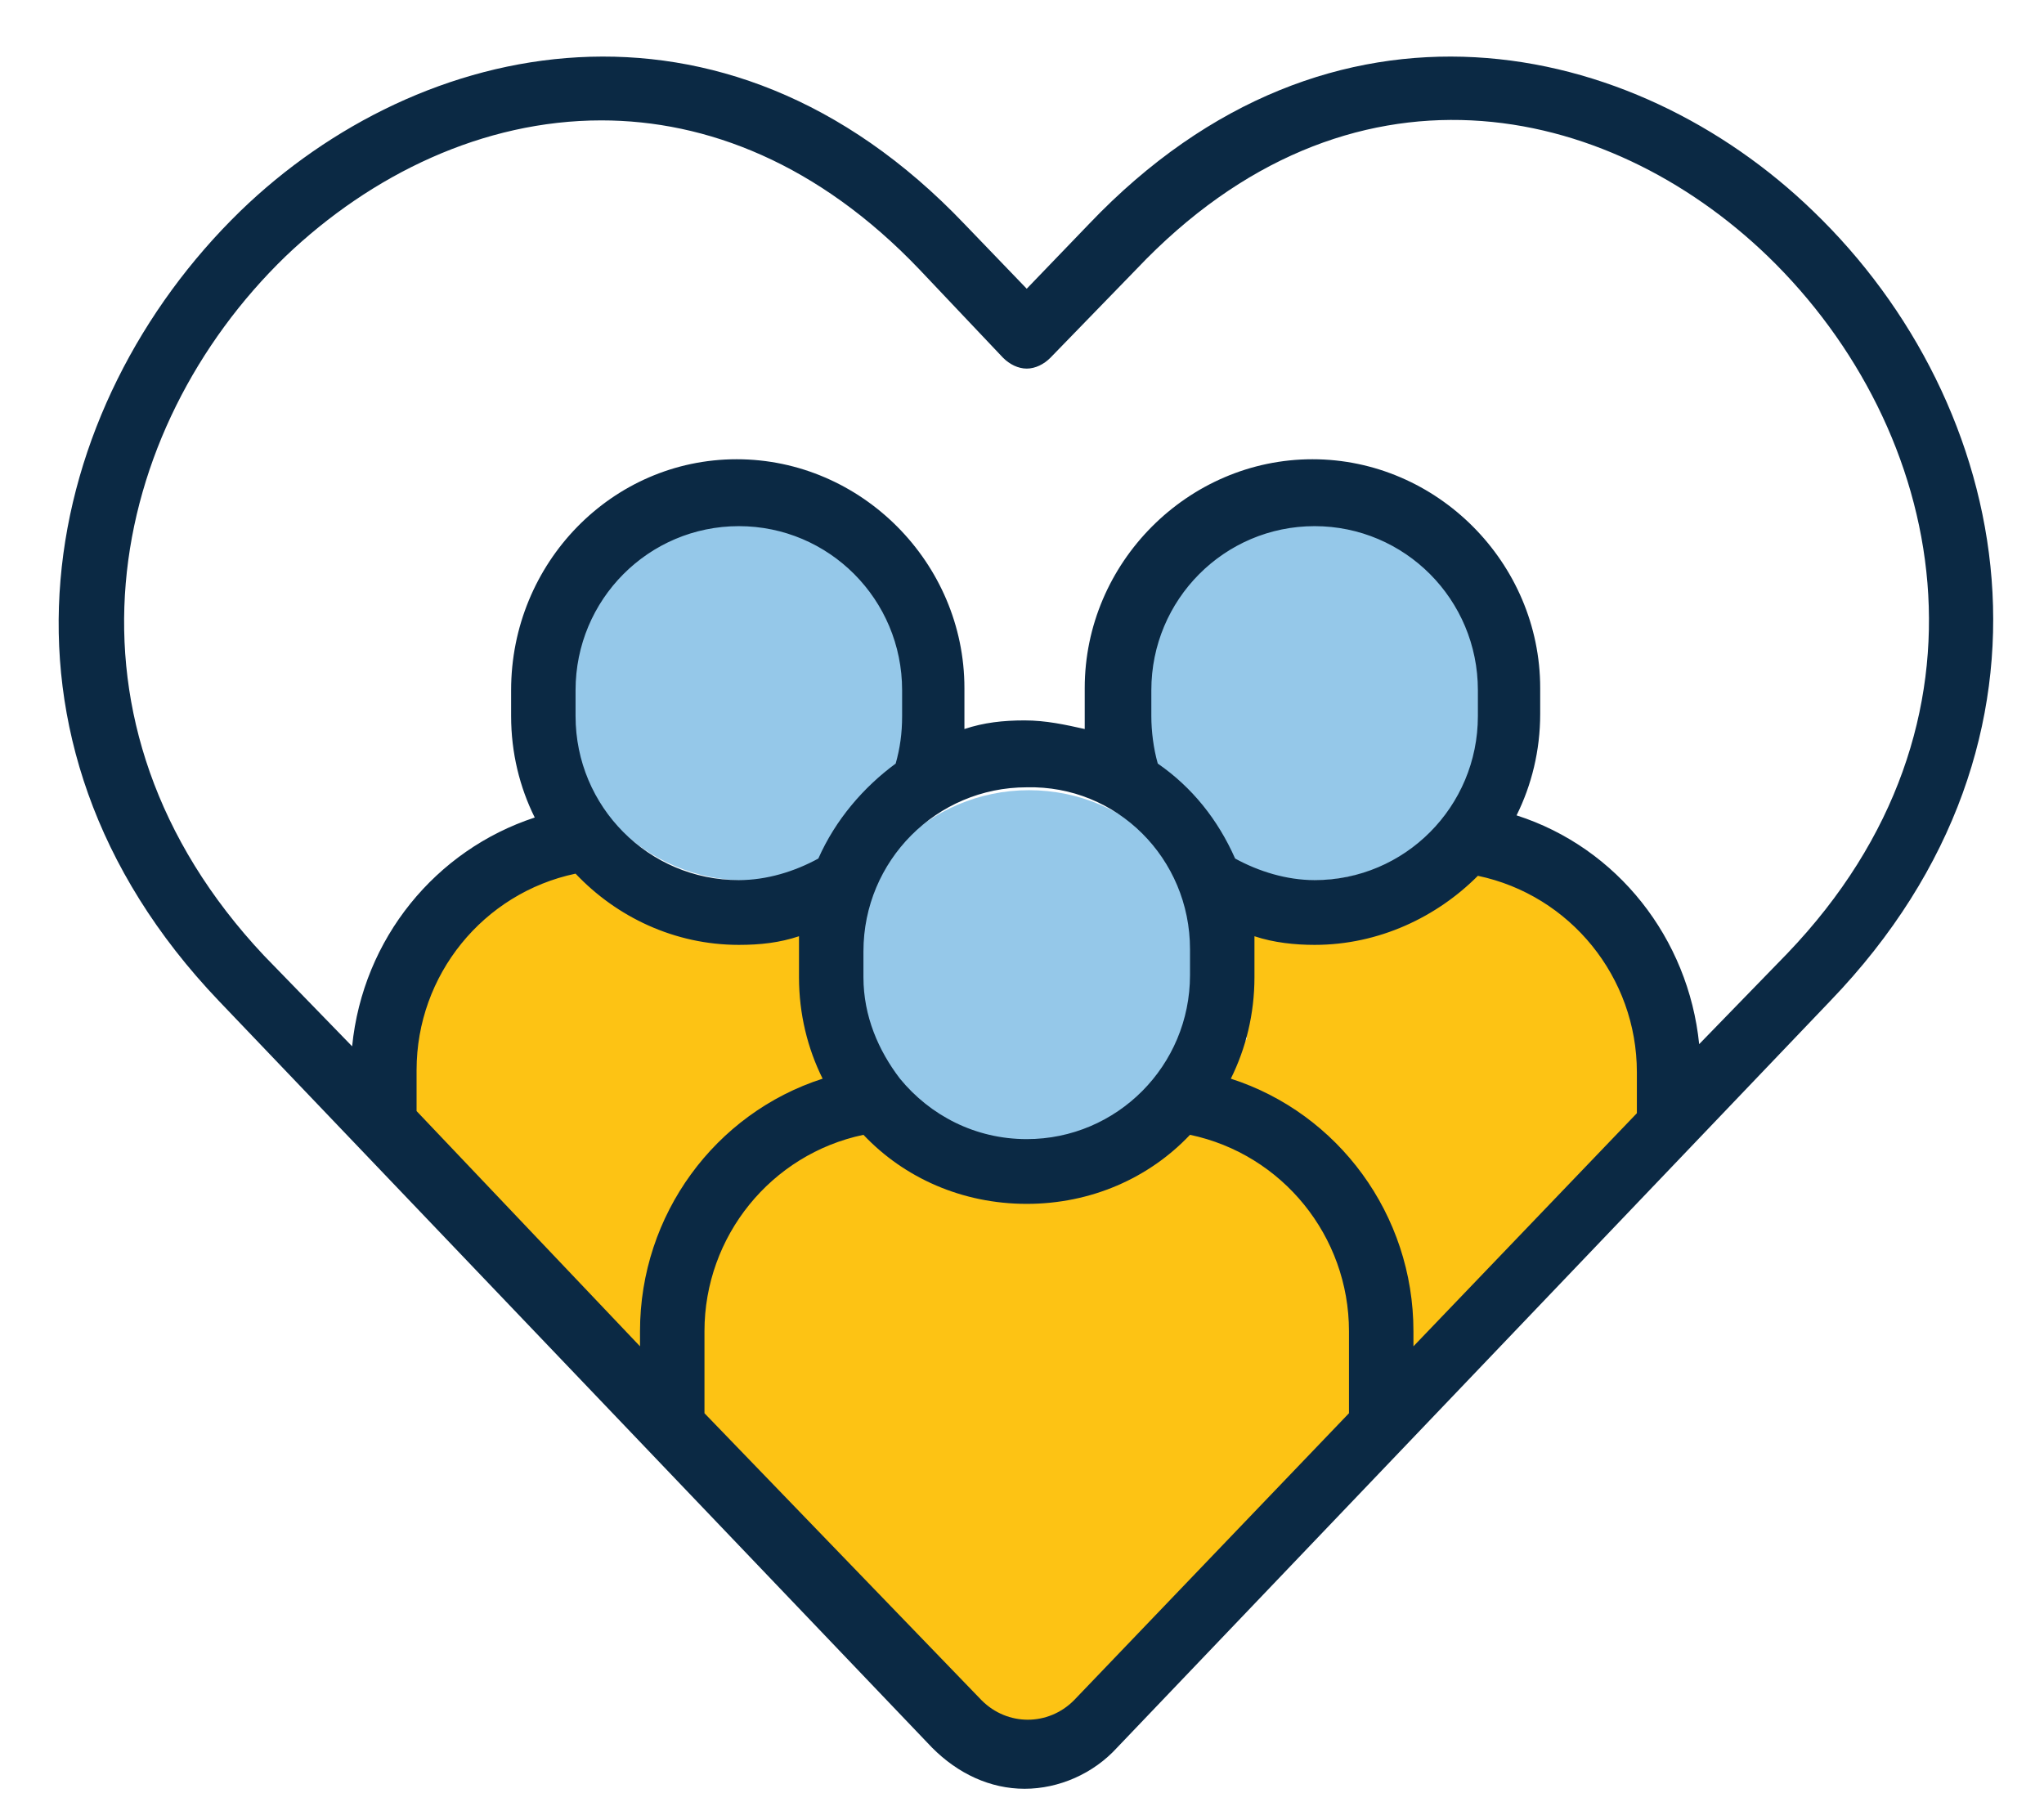
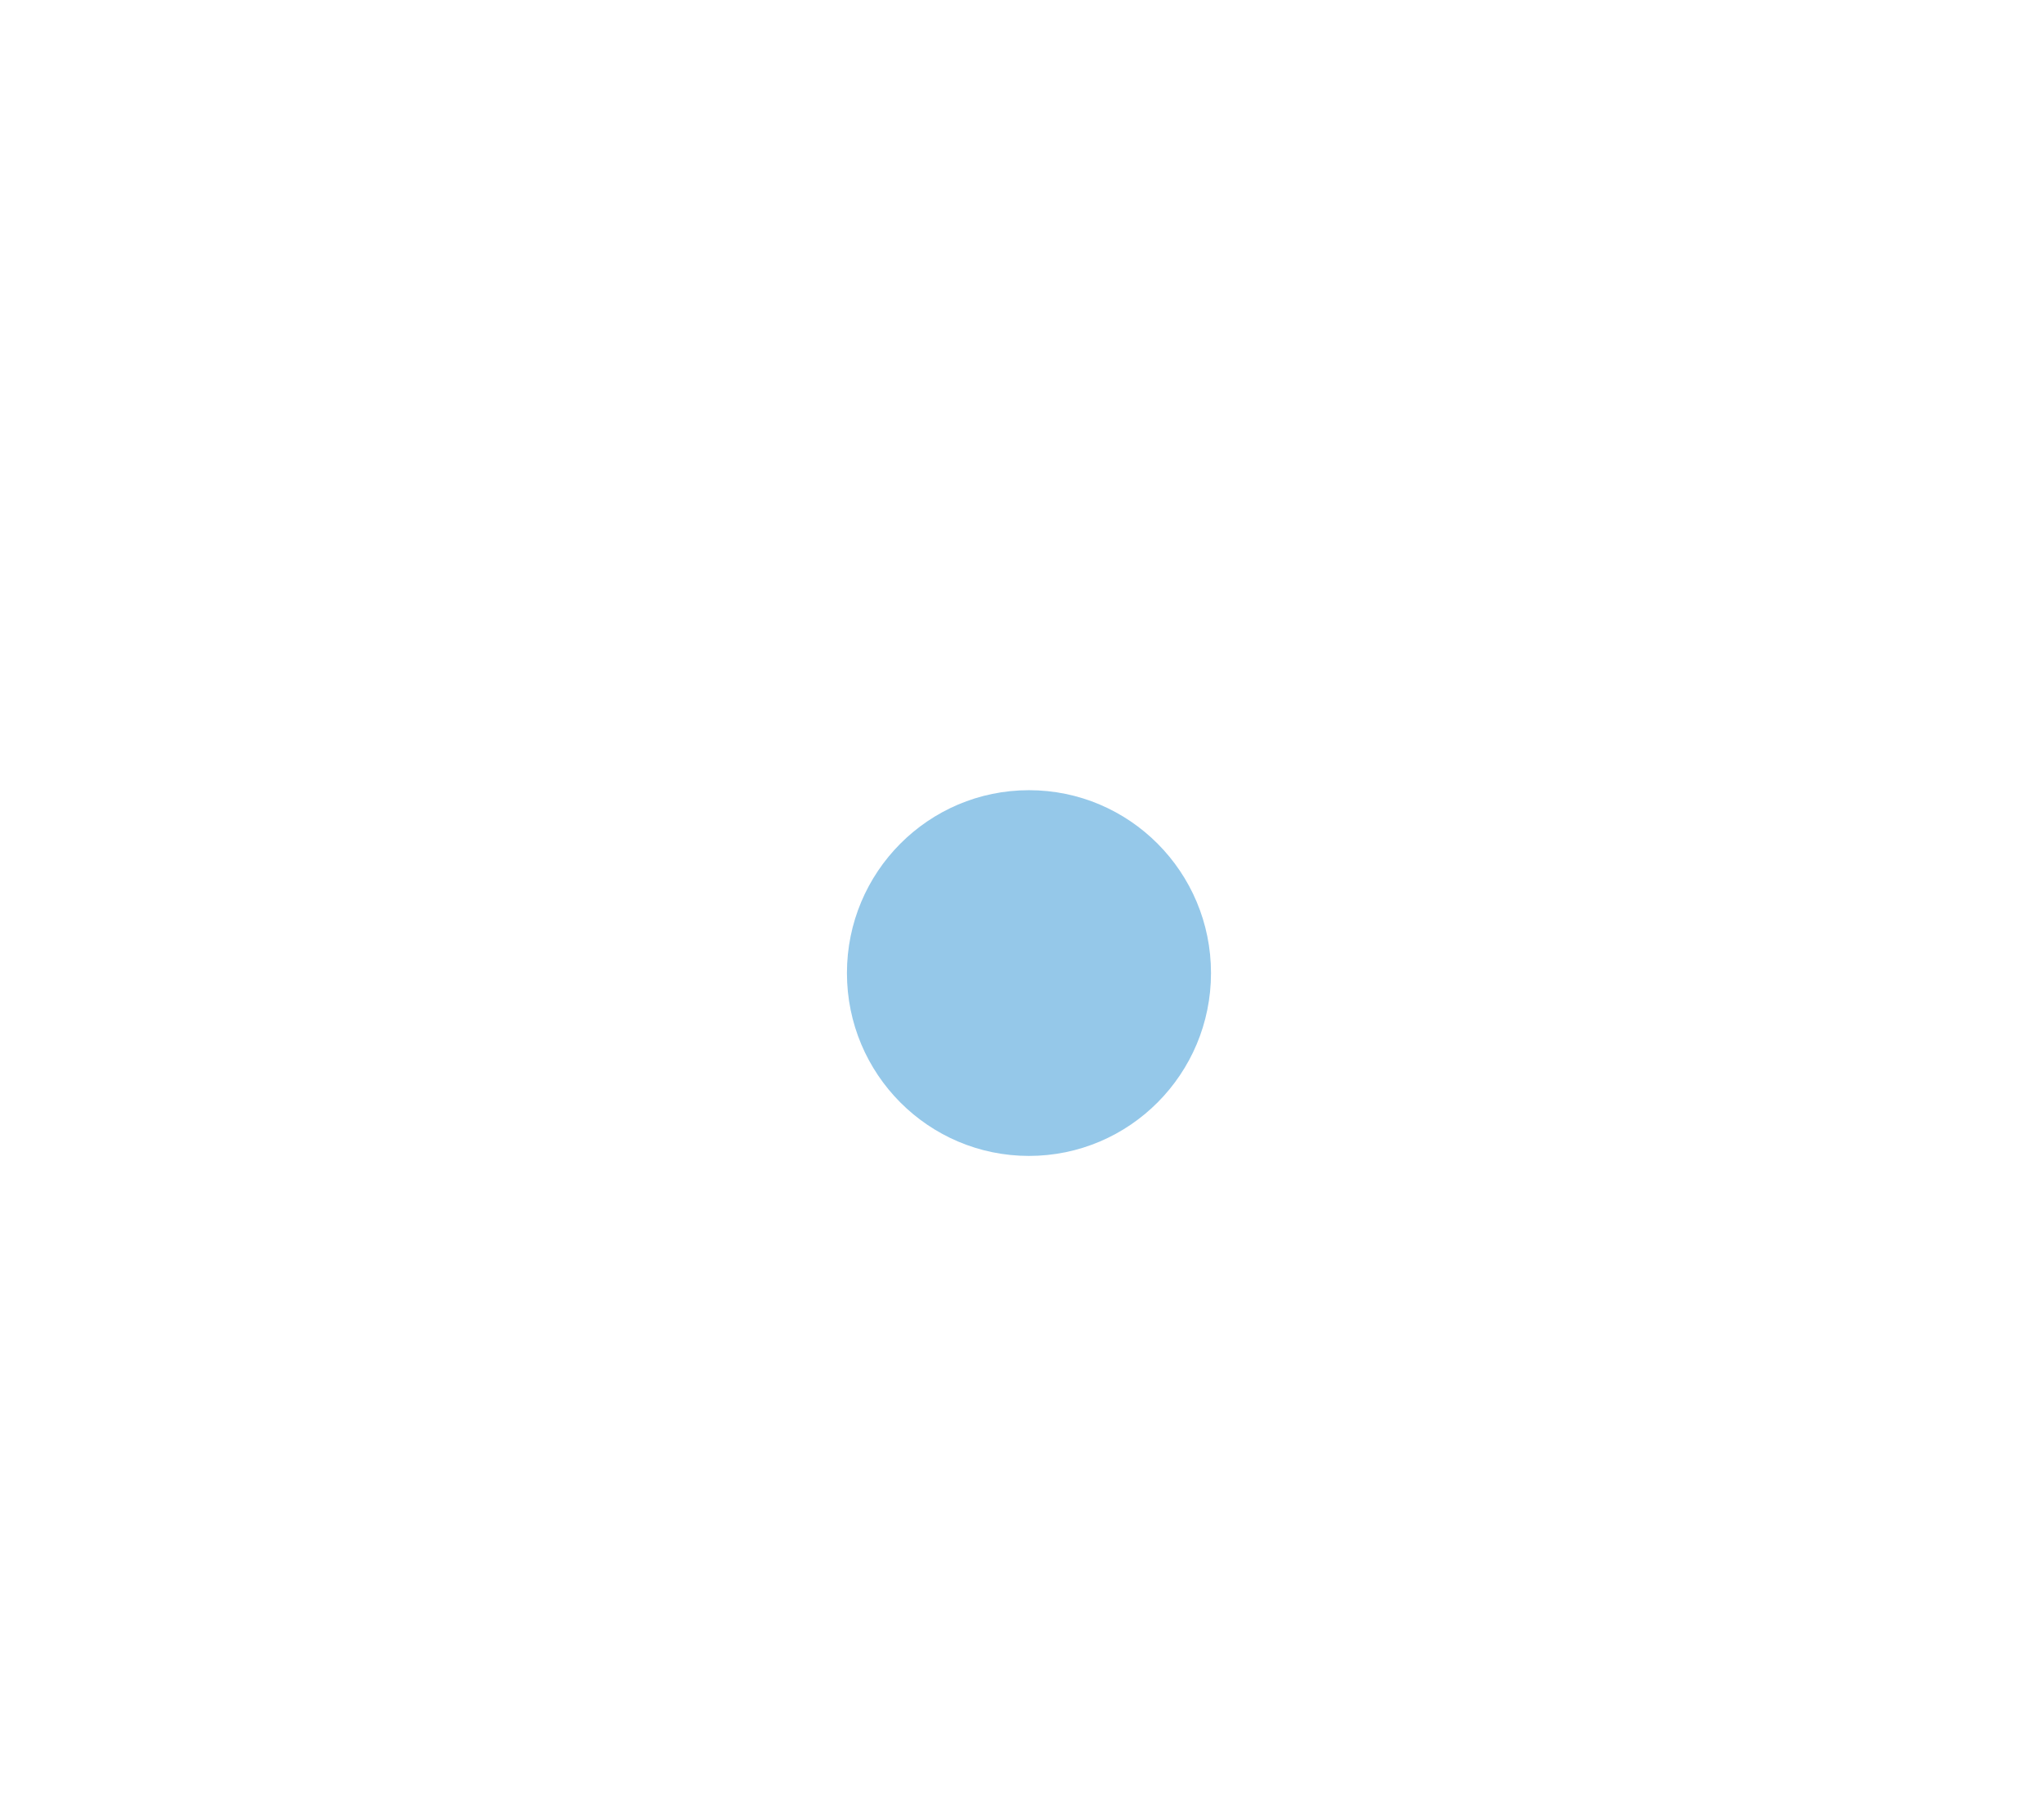
<svg xmlns="http://www.w3.org/2000/svg" width="164" height="146" viewBox="0 0 164 146" fill="none">
-   <ellipse cx="59.84" cy="55.972" rx="14.605" ry="14.672" fill="#95C8E9" />
  <ellipse cx="82.559" cy="78.072" rx="14.605" ry="14.672" fill="#95C8E9" />
-   <ellipse cx="105.278" cy="55.972" rx="14.605" ry="14.672" fill="#95C8E9" />
-   <path d="M32.974 76.079V89.846L78.773 142.377H83.461L133.587 89.846V83.325L129.981 74.268L123.85 68.834H118.441L114.114 72.457H105.098H98.246L100.049 83.325L95.361 89.846L85.985 94.918H78.773L70.118 89.846L66.872 83.325V74.268H57.136L49.202 68.834H42.35L32.974 76.079Z" fill="#FDC314" />
-   <path d="M145.469 16.932C131.161 3.079 106.856 -2.463 87.378 17.971L82.379 23.166L77.38 17.971C57.902 -2.463 33.597 3.079 19.289 16.932C3.258 32.518 -2.602 59.186 17.566 80.313L74.794 140.23C76.863 142.308 79.449 143.52 82.207 143.52C84.965 143.52 87.723 142.308 89.619 140.23L146.848 80.313C167.188 59.186 161.5 32.345 145.469 16.932ZM92.377 57.454V55.376C92.377 48.103 98.238 42.215 105.477 42.215C112.717 42.215 118.578 48.103 118.578 55.376V57.454C118.578 64.728 112.717 70.615 105.477 70.615C103.237 70.615 100.996 69.923 99.1 68.884C97.721 65.767 95.652 63.169 92.894 61.264C92.549 60.052 92.377 58.667 92.377 57.454ZM131.334 89.318L113.407 108.02V106.808C113.407 97.457 107.374 89.318 98.755 86.547C99.961 84.123 100.651 81.352 100.651 78.408V76.33C100.651 75.984 100.651 75.637 100.651 75.118C102.202 75.637 103.926 75.811 105.477 75.811C110.649 75.811 115.303 73.559 118.578 70.269C125.99 71.828 131.334 78.408 131.334 86.028V89.318ZM95.48 76.157V78.235C95.48 85.508 89.619 91.396 82.379 91.396C78.242 91.396 74.622 89.491 72.209 86.547C70.485 84.296 69.278 81.525 69.278 78.408V76.33C69.278 69.057 75.139 63.169 82.379 63.169C89.619 62.996 95.48 68.884 95.48 76.157ZM72.381 57.454C72.381 58.84 72.209 60.052 71.864 61.264C69.278 63.169 67.038 65.767 65.659 68.884C63.762 69.923 61.522 70.615 59.281 70.615C52.041 70.615 46.18 64.728 46.18 57.454V55.376C46.18 48.103 52.041 42.215 59.281 42.215C66.52 42.215 72.381 48.103 72.381 55.376V57.454ZM59.281 75.811C61.004 75.811 62.556 75.637 64.107 75.118C64.107 75.464 64.107 75.811 64.107 76.33V78.408C64.107 81.352 64.797 84.123 66.003 86.547C57.385 89.318 51.351 97.457 51.351 106.808V108.02L33.424 89.145V85.855C33.424 78.235 38.768 71.654 46.18 70.096C49.455 73.559 54.109 75.811 59.281 75.811ZM86.171 136.42C84.103 138.499 80.828 138.499 78.759 136.42L56.523 113.389V106.808C56.523 99.189 61.866 92.608 69.278 91.05C72.554 94.513 77.208 96.591 82.379 96.591C87.55 96.591 92.204 94.513 95.48 91.05C102.892 92.608 108.235 99.189 108.235 106.808V113.389L86.171 136.42ZM143.4 76.503L136.333 83.776C135.471 75.291 129.782 68.018 121.681 65.42C122.887 62.996 123.577 60.225 123.577 57.281V55.203C123.577 45.159 115.303 36.847 105.305 36.847C95.307 36.847 87.033 45.159 87.033 55.203V57.281C87.033 57.628 87.033 57.974 87.033 58.493C85.482 58.147 83.93 57.801 82.207 57.801C80.483 57.801 78.931 57.974 77.38 58.493C77.38 58.147 77.38 57.801 77.38 57.281V55.203C77.38 45.159 69.106 36.847 59.108 36.847C49.11 36.847 41.009 45.159 41.009 55.376V57.454C41.009 60.398 41.698 63.169 42.905 65.593C34.976 68.191 29.115 75.291 28.253 83.95L21.186 76.676C3.603 57.974 8.602 34.423 22.909 20.569C29.804 13.988 38.768 9.659 48.249 9.659C56.695 9.659 65.659 13.123 73.76 21.608L80.483 28.708C81 29.227 81.689 29.574 82.379 29.574C83.069 29.574 83.758 29.227 84.275 28.708L91.17 21.608C108.235 3.598 128.921 8.101 141.849 20.569C156.156 34.423 161.155 57.974 143.4 76.503Z" fill="#0B2944" />
</svg>